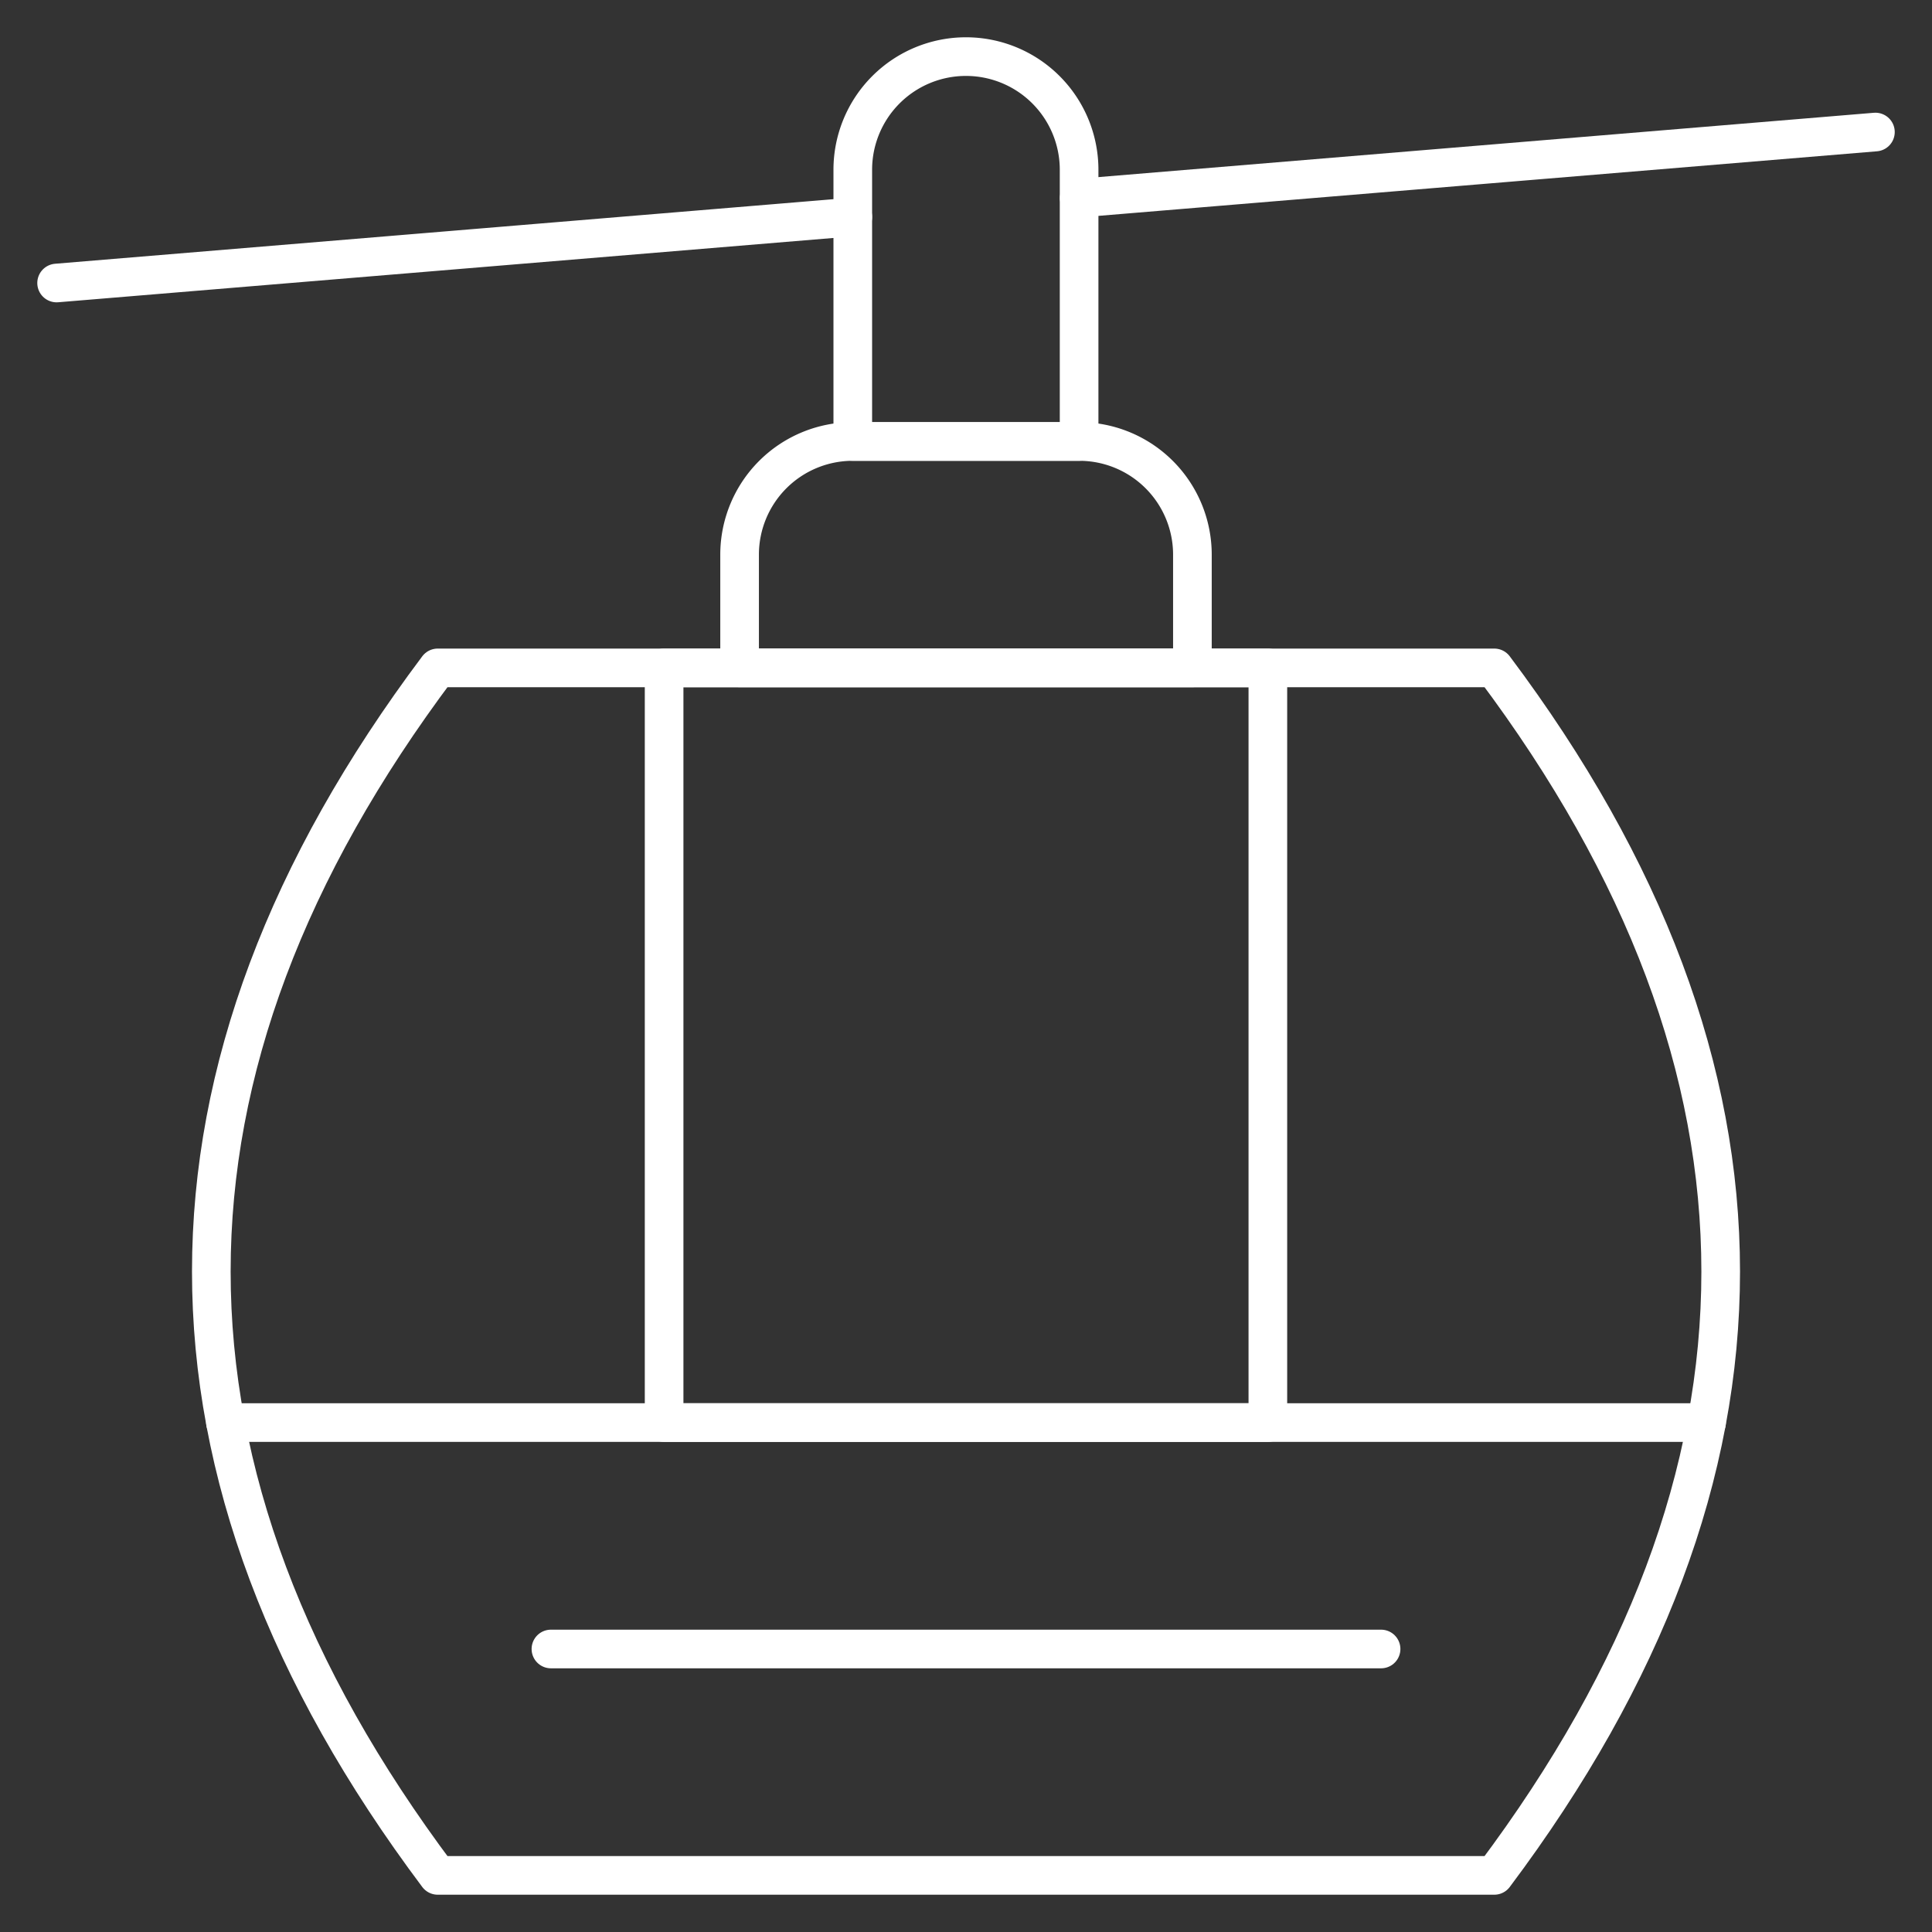
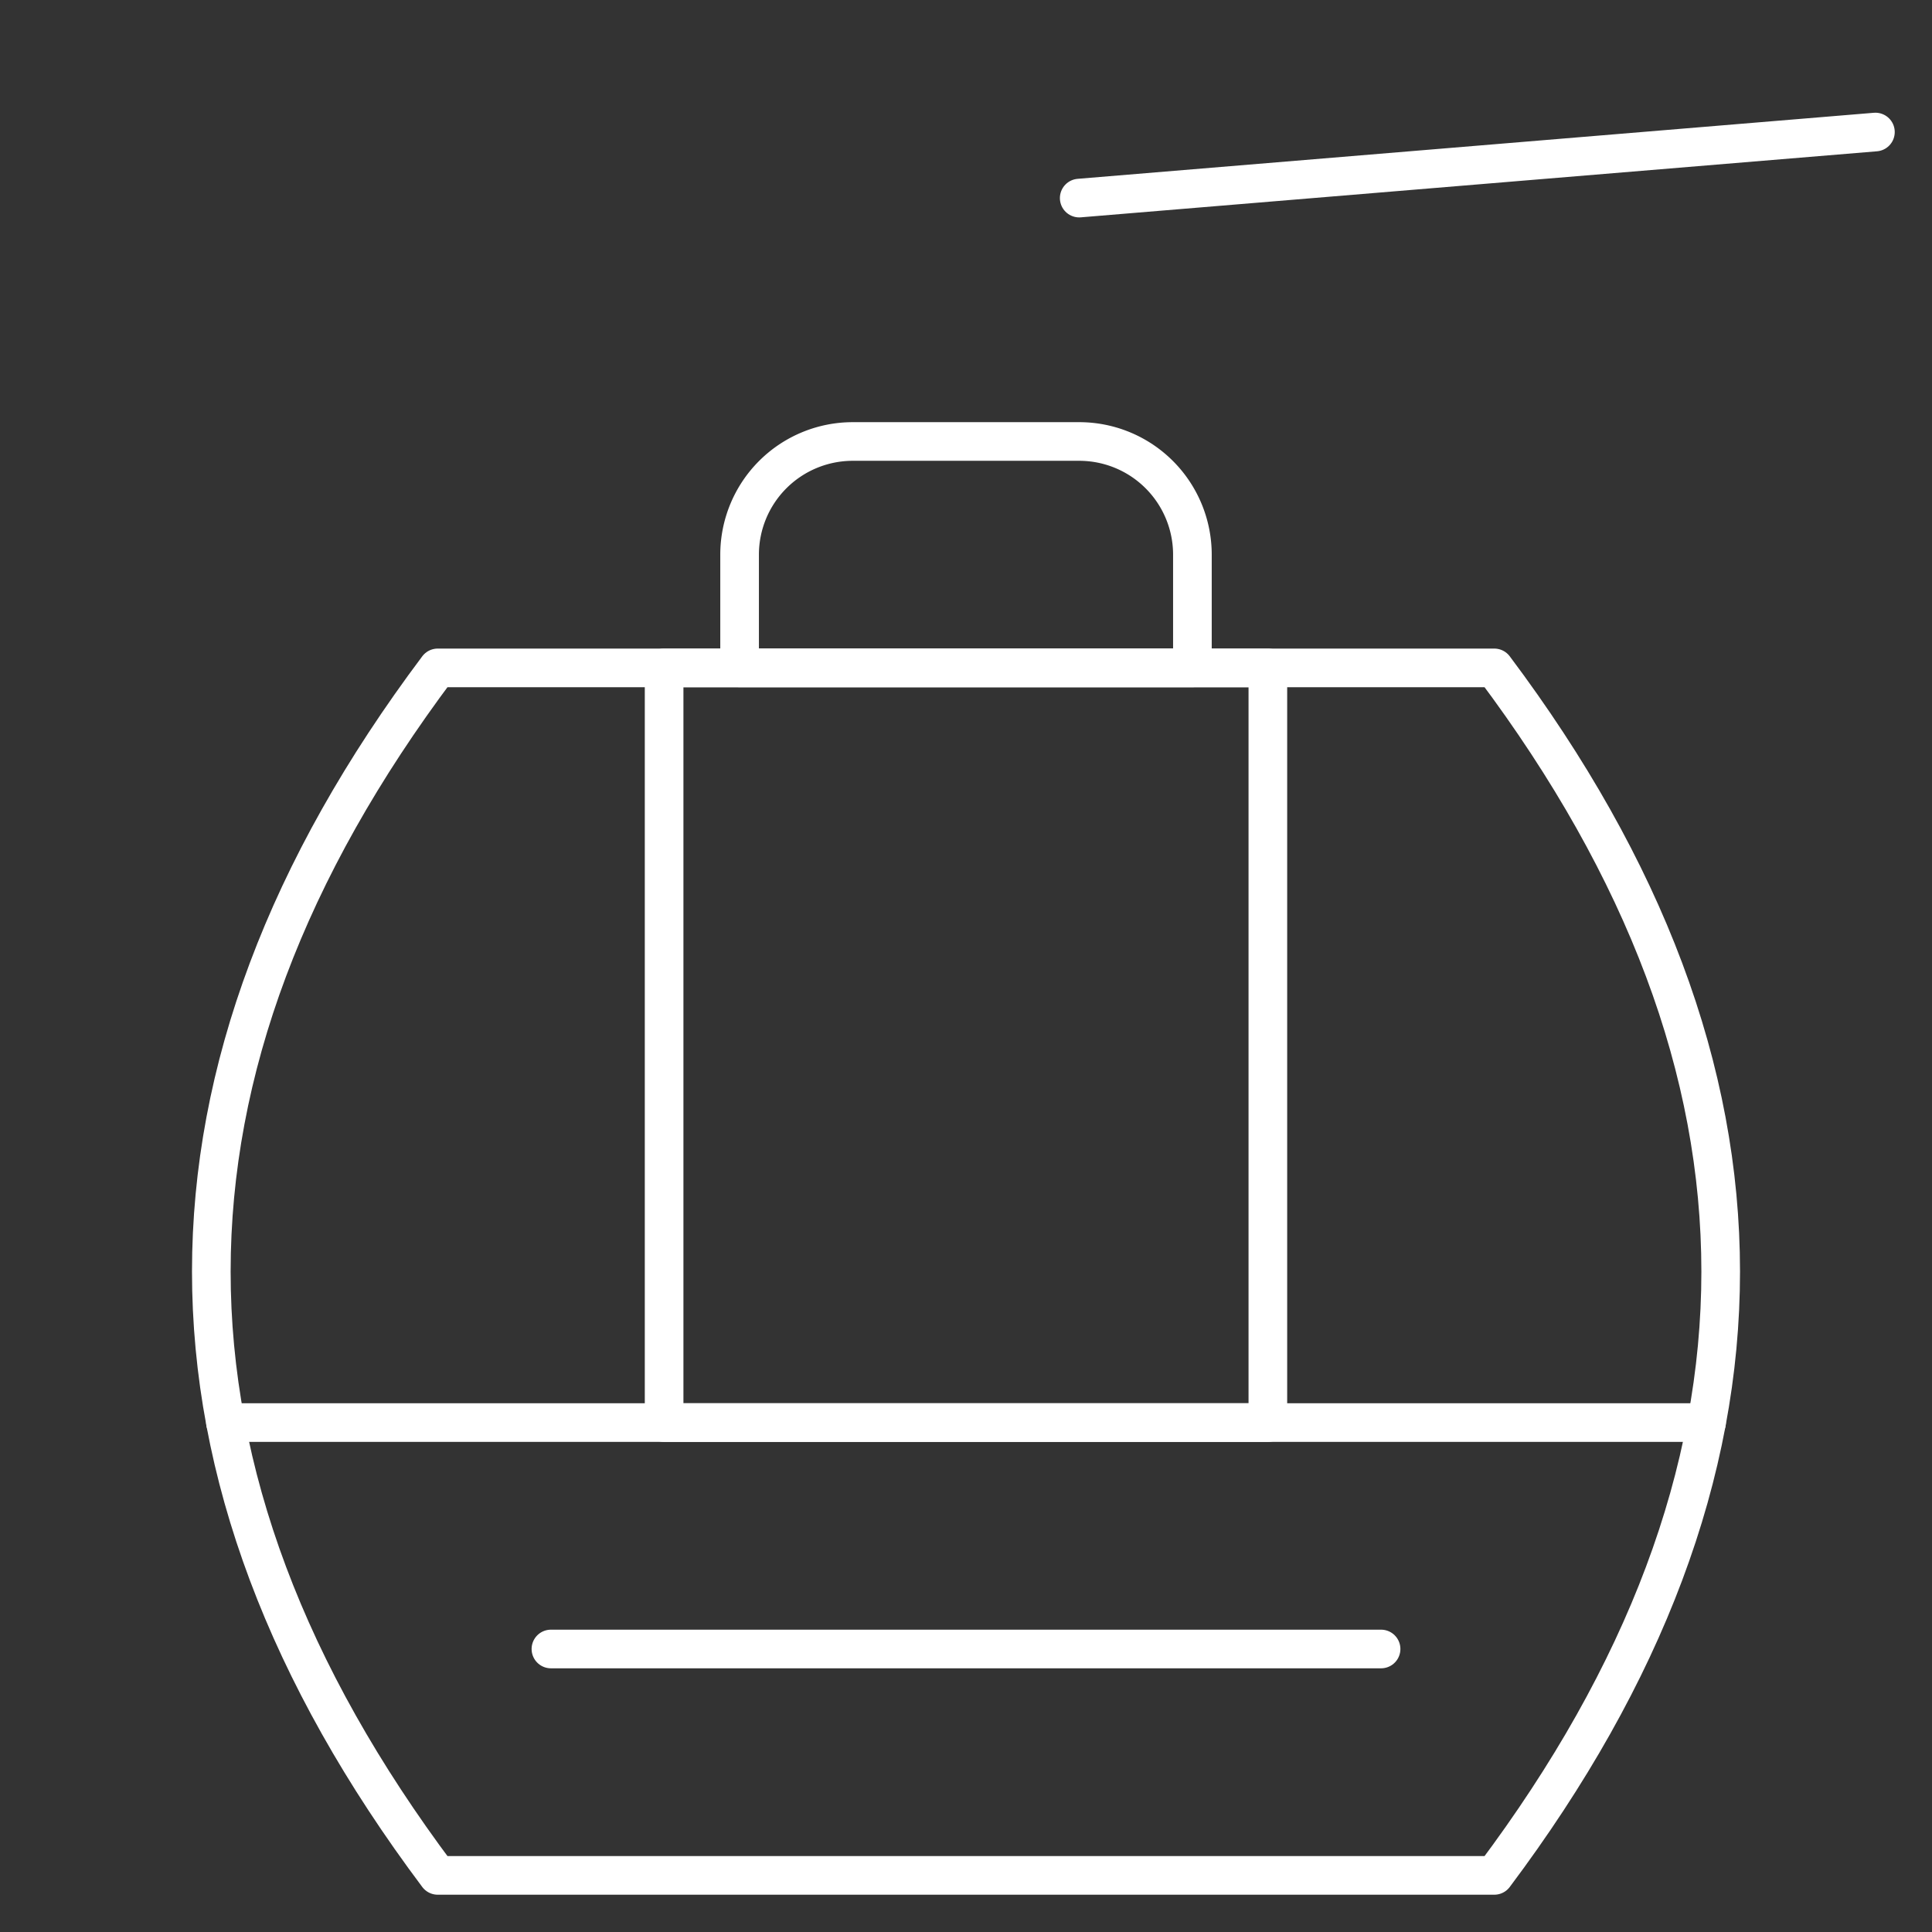
<svg xmlns="http://www.w3.org/2000/svg" width="70" height="70" viewBox="0 0 70 70">
  <rect x="0" y="0" width="70" height="70" fill="#333333" stroke="none" />
  <defs>
    <clipPath id="clip-path">
      <path id="path3939" d="M0-682.665H70v70H0Z" transform="translate(0 682.665)" fill="none" />
    </clipPath>
  </defs>
  <g id="bergbahn" transform="translate(0 682.665)">
    <g id="g3935" transform="translate(0 -682.665)">
      <g id="g3937" transform="translate(0 0)" clip-path="url(#clip-path)">
        <g id="g3943" transform="translate(7.656 24.199)">
          <path id="path3945" d="M-406.847-382.916h-38.281q-16.407-21.883,0-43.75h38.281Q-390.441-404.789-406.847-382.916Z" transform="translate(453.332 426.666)" fill="none" stroke="#fff" stroke-linecap="round" stroke-linejoin="round" stroke-width="1.4" />
        </g>
        <g id="g3947" transform="translate(26.797 15.996)">
          <path id="path3949" d="M-107.7,0h-8.2A4.1,4.1,0,0,0-120,4.1V8.2h16.406V4.1A4.1,4.1,0,0,0-107.7,0Z" transform="translate(120)" fill="none" stroke="#fff" stroke-linecap="round" stroke-linejoin="round" stroke-width="1.4" />
        </g>
        <g id="g3951" transform="translate(30.898 2.051)">
-           <path id="path3953" d="M-35.9,0h0A4.1,4.1,0,0,0-40,4.1v9.844h8.2V4.1A4.1,4.1,0,0,0-35.9,0Z" transform="translate(40)" fill="none" stroke="#fff" stroke-linecap="round" stroke-linejoin="round" stroke-width="1.4" />
-         </g>
+           </g>
        <g id="g3955" transform="translate(8.17 51.543)">
          <path id="path3957" d="M0,0H53.661" fill="none" stroke="#fff" stroke-linecap="round" stroke-linejoin="round" stroke-width="1.4" />
        </g>
        <g id="g3959" transform="translate(19.961 59.746)">
          <path id="path3961" d="M0,0H30.078" fill="none" stroke="#fff" stroke-linecap="round" stroke-linejoin="round" stroke-width="1.4" />
        </g>
        <path id="path3963" d="M256.541-446.666H234.666v27.344h21.875Z" transform="translate(-210.604 470.865)" fill="none" stroke="#fff" stroke-linecap="round" stroke-linejoin="round" stroke-width="1.4" />
        <g id="g3965" transform="translate(2.051 7.861)">
-           <path id="path3967" d="M-252.485,0l-28.848,2.393" transform="translate(281.333)" fill="none" stroke="#fff" stroke-linecap="round" stroke-linejoin="round" stroke-width="1.4" />
-         </g>
+           </g>
        <g id="g3969" transform="translate(39.102 4.785)">
          <path id="path3971" d="M0-20.941l28.848-2.393" transform="translate(0 23.333)" fill="none" stroke="#fff" stroke-linecap="round" stroke-linejoin="round" stroke-width="1.4" />
        </g>
      </g>
    </g>
  </g>
</svg>